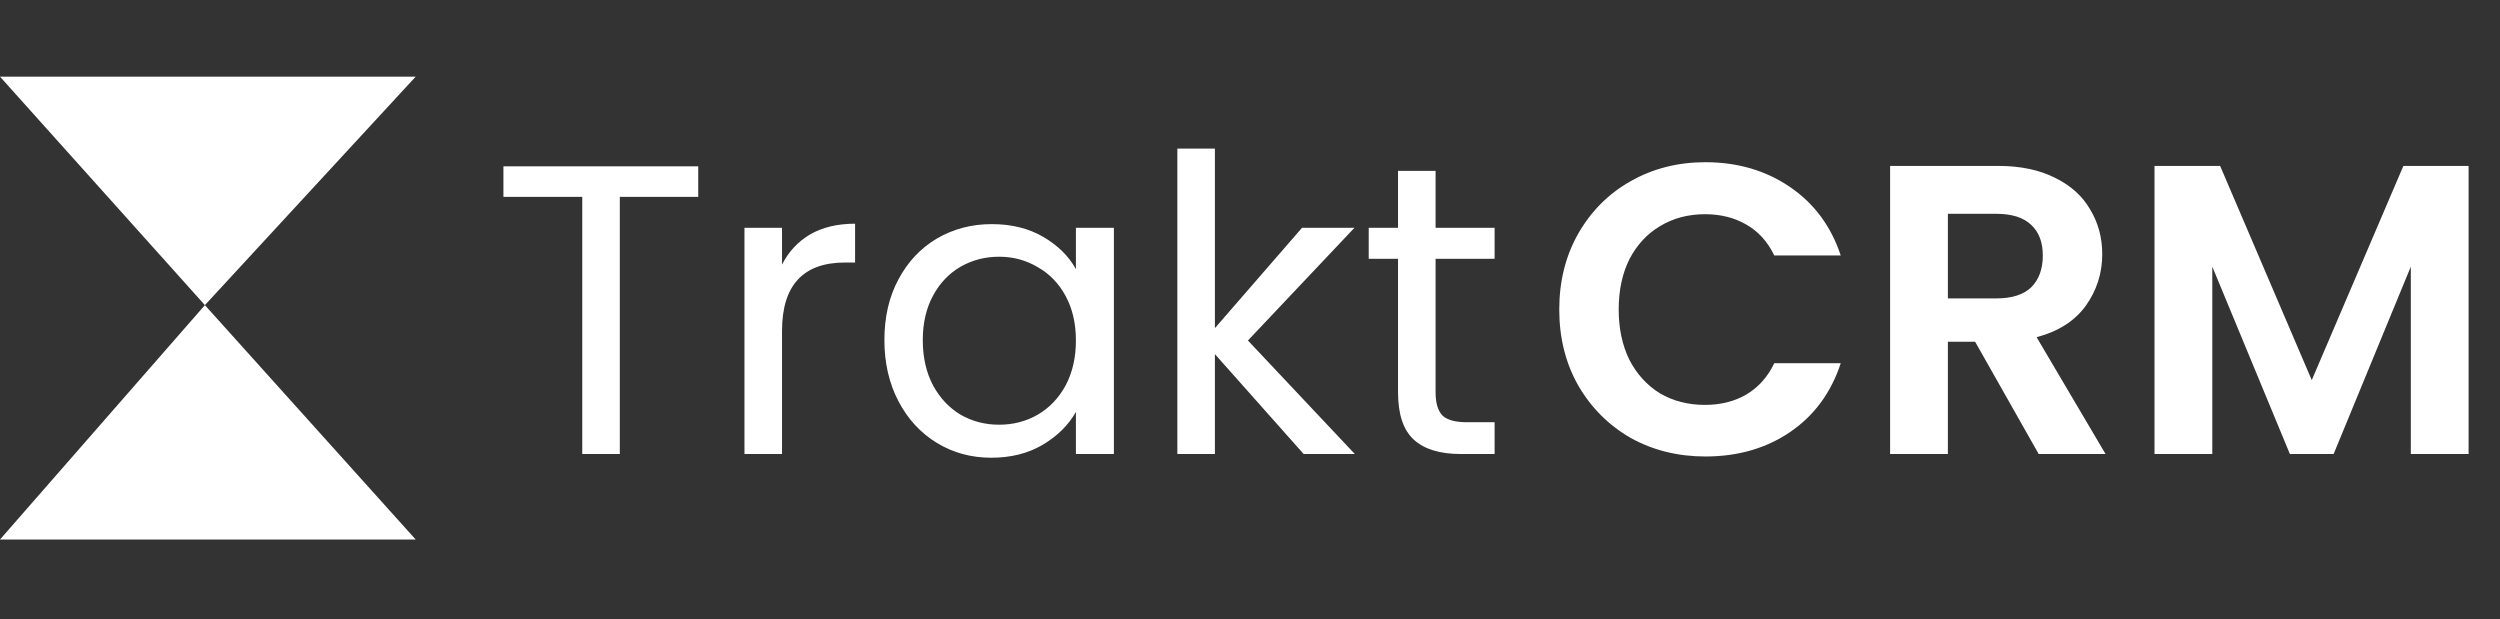
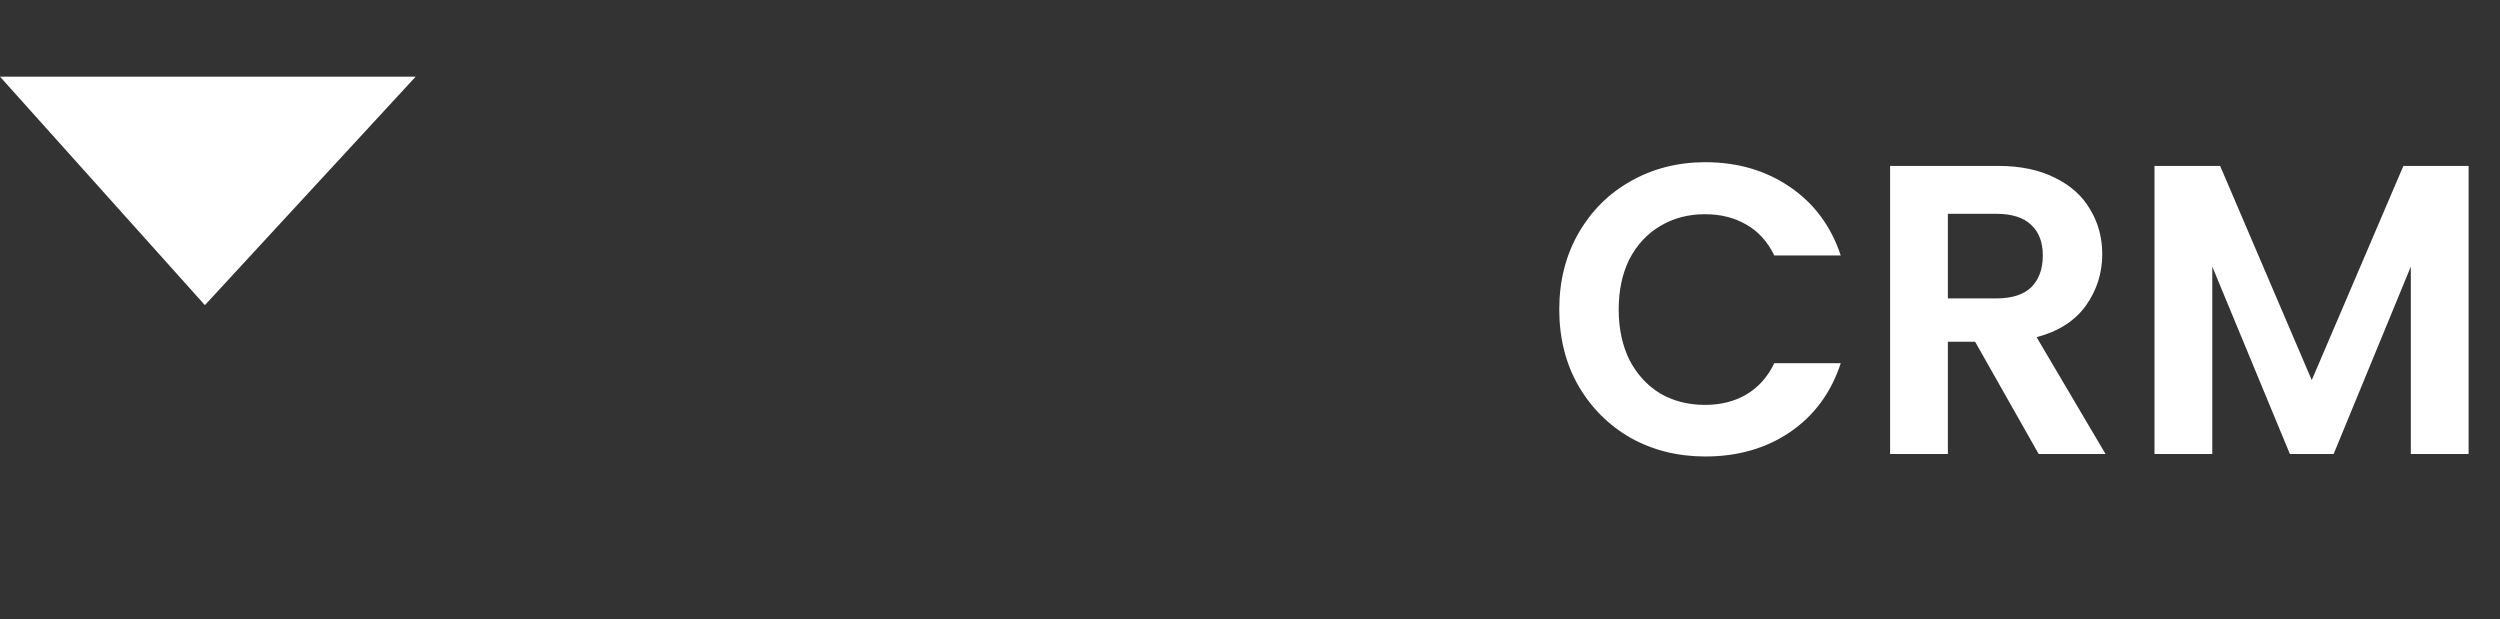
<svg xmlns="http://www.w3.org/2000/svg" width="848" height="210" viewBox="0 0 848 210" fill="none">
  <rect x="0" y="0" width="848" height="210" fill="#333333" stroke="none" />
-   <path d="M69.5 103.5L141 183H0L69.5 103.5Z" fill="white" />
  <path d="M0 26H141L69.5 103.5L0 26Z" fill="white" />
-   <path d="M236.84 56.42V66.78H210.24V154H197.5V66.78H170.76V56.42H236.84ZM265.262 89.74C267.502 85.353 270.676 81.947 274.782 79.52C278.982 77.093 284.069 75.88 290.042 75.88V89.04H286.682C272.402 89.04 265.262 96.787 265.262 112.28V154H252.522V77.28H265.262V89.74ZM299.989 115.36C299.989 107.52 301.575 100.66 304.749 94.78C307.922 88.807 312.262 84.187 317.769 80.92C323.369 77.653 329.575 76.02 336.389 76.02C343.109 76.02 348.942 77.467 353.889 80.36C358.835 83.253 362.522 86.893 364.949 91.28V77.28H377.829V154H364.949V139.72C362.429 144.2 358.649 147.933 353.609 150.92C348.662 153.813 342.875 155.26 336.249 155.26C329.435 155.26 323.275 153.58 317.769 150.22C312.262 146.86 307.922 142.147 304.749 136.08C301.575 130.013 299.989 123.107 299.989 115.36ZM364.949 115.5C364.949 109.713 363.782 104.673 361.449 100.38C359.115 96.087 355.942 92.82 351.929 90.58C348.009 88.247 343.669 87.08 338.909 87.08C334.149 87.08 329.809 88.2 325.889 90.44C321.969 92.68 318.842 95.947 316.509 100.24C314.175 104.533 313.009 109.573 313.009 115.36C313.009 121.24 314.175 126.373 316.509 130.76C318.842 135.053 321.969 138.367 325.889 140.7C329.809 142.94 334.149 144.06 338.909 144.06C343.669 144.06 348.009 142.94 351.929 140.7C355.942 138.367 359.115 135.053 361.449 130.76C363.782 126.373 364.949 121.287 364.949 115.5ZM442.198 154L412.098 120.12V154H399.358V50.4H412.098V111.3L441.638 77.28H459.418L423.298 115.5L459.558 154H442.198ZM486.949 87.78V133C486.949 136.733 487.742 139.393 489.329 140.98C490.916 142.473 493.669 143.22 497.589 143.22H506.969V154H495.489C488.396 154 483.076 152.367 479.529 149.1C475.982 145.833 474.209 140.467 474.209 133V87.78H464.269V77.28H474.209V57.96H486.949V77.28H506.969V87.78H486.949Z" fill="white" />
  <path d="M528.9 105C528.9 95.387 531.047 86.8 535.34 79.24C539.727 71.587 545.653 65.66 553.12 61.46C560.68 57.167 569.127 55.02 578.46 55.02C589.38 55.02 598.947 57.82 607.16 63.42C615.373 69.02 621.113 76.767 624.38 86.66H601.84C599.6 81.993 596.427 78.493 592.32 76.16C588.307 73.827 583.64 72.66 578.32 72.66C572.627 72.66 567.54 74.013 563.06 76.72C558.673 79.333 555.22 83.067 552.7 87.92C550.273 92.773 549.06 98.467 549.06 105C549.06 111.44 550.273 117.133 552.7 122.08C555.22 126.933 558.673 130.713 563.06 133.42C567.54 136.033 572.627 137.34 578.32 137.34C583.64 137.34 588.307 136.173 592.32 133.84C596.427 131.413 599.6 127.867 601.84 123.2H624.38C621.113 133.187 615.373 140.98 607.16 146.58C599.04 152.087 589.473 154.84 578.46 154.84C569.127 154.84 560.68 152.74 553.12 148.54C545.653 144.247 539.727 138.32 535.34 130.76C531.047 123.2 528.9 114.613 528.9 105ZM691.521 154L669.961 115.92H660.721V154H641.121V56.28H677.801C685.361 56.28 691.801 57.633 697.121 60.34C702.441 62.953 706.408 66.547 709.021 71.12C711.728 75.6 713.081 80.64 713.081 86.24C713.081 92.68 711.214 98.513 707.481 103.74C703.748 108.873 698.194 112.42 690.821 114.38L714.201 154H691.521ZM660.721 101.22H677.101C682.421 101.22 686.388 99.96 689.001 97.44C691.614 94.827 692.921 91.233 692.921 86.66C692.921 82.18 691.614 78.727 689.001 76.3C686.388 73.78 682.421 72.52 677.101 72.52H660.721V101.22ZM837.348 56.28V154H817.748V90.44L791.568 154H776.728L750.408 90.44V154H730.808V56.28H753.068L784.148 128.94L815.228 56.28H837.348Z" fill="white" />
</svg>